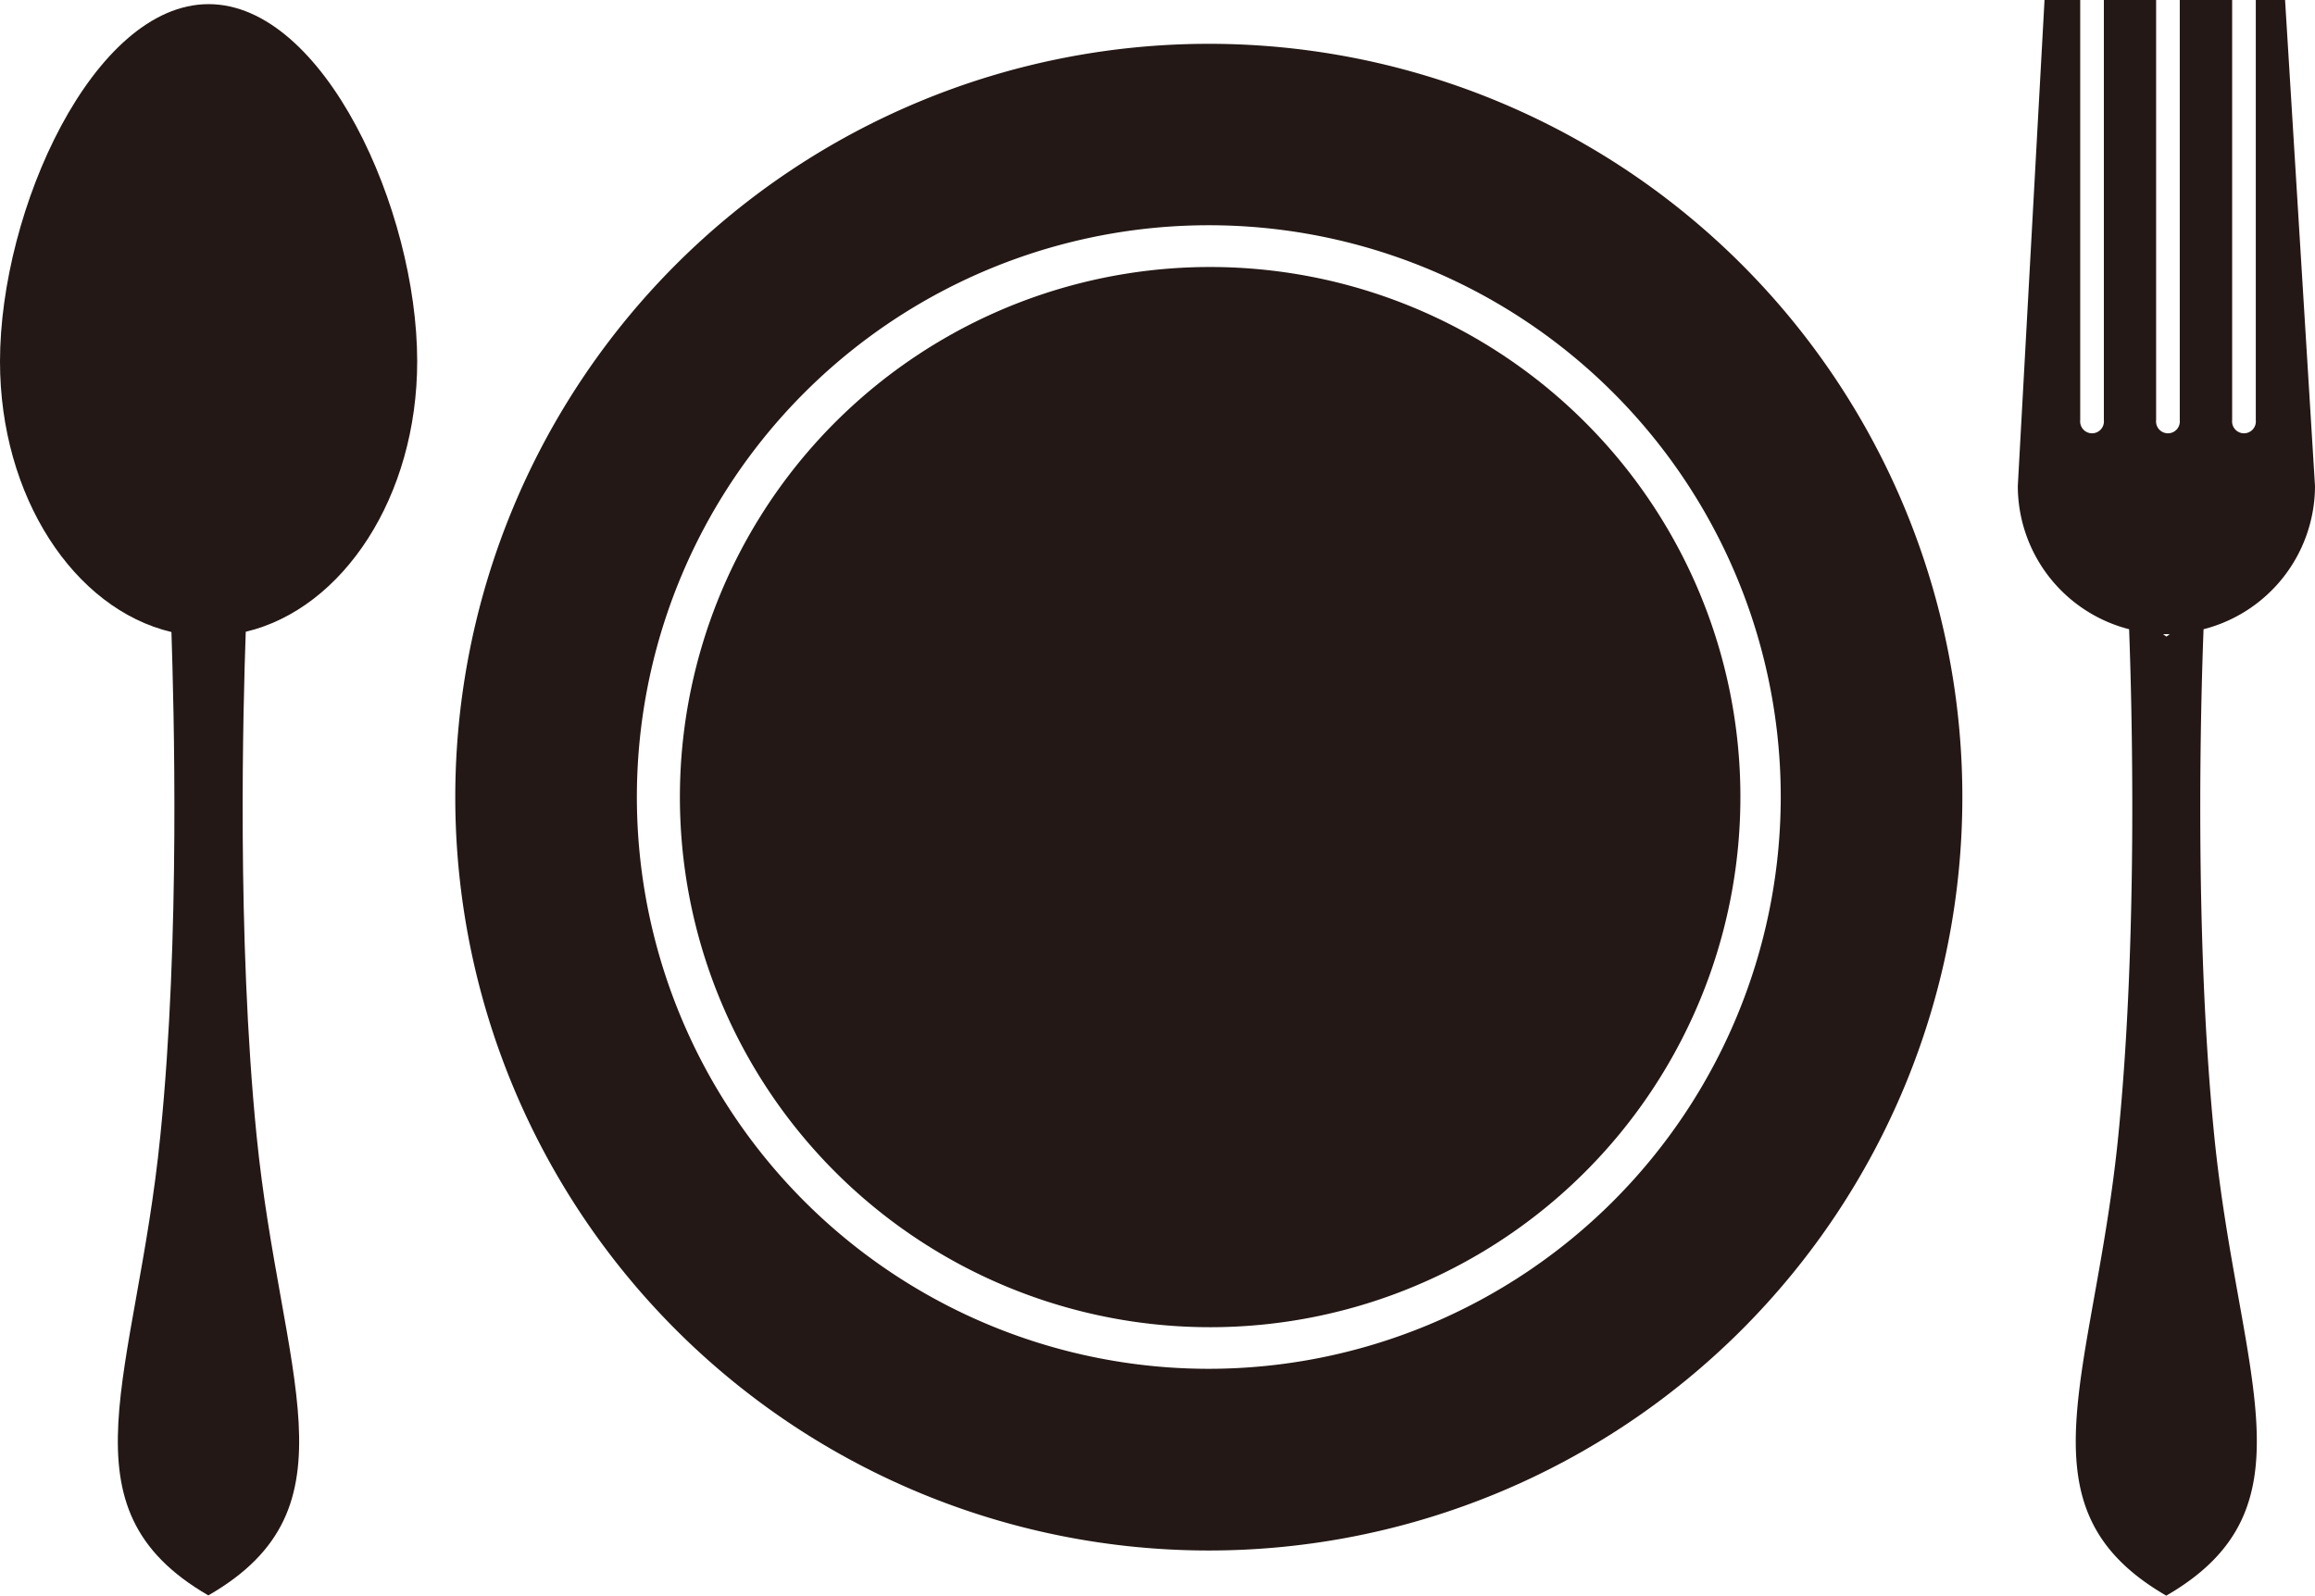
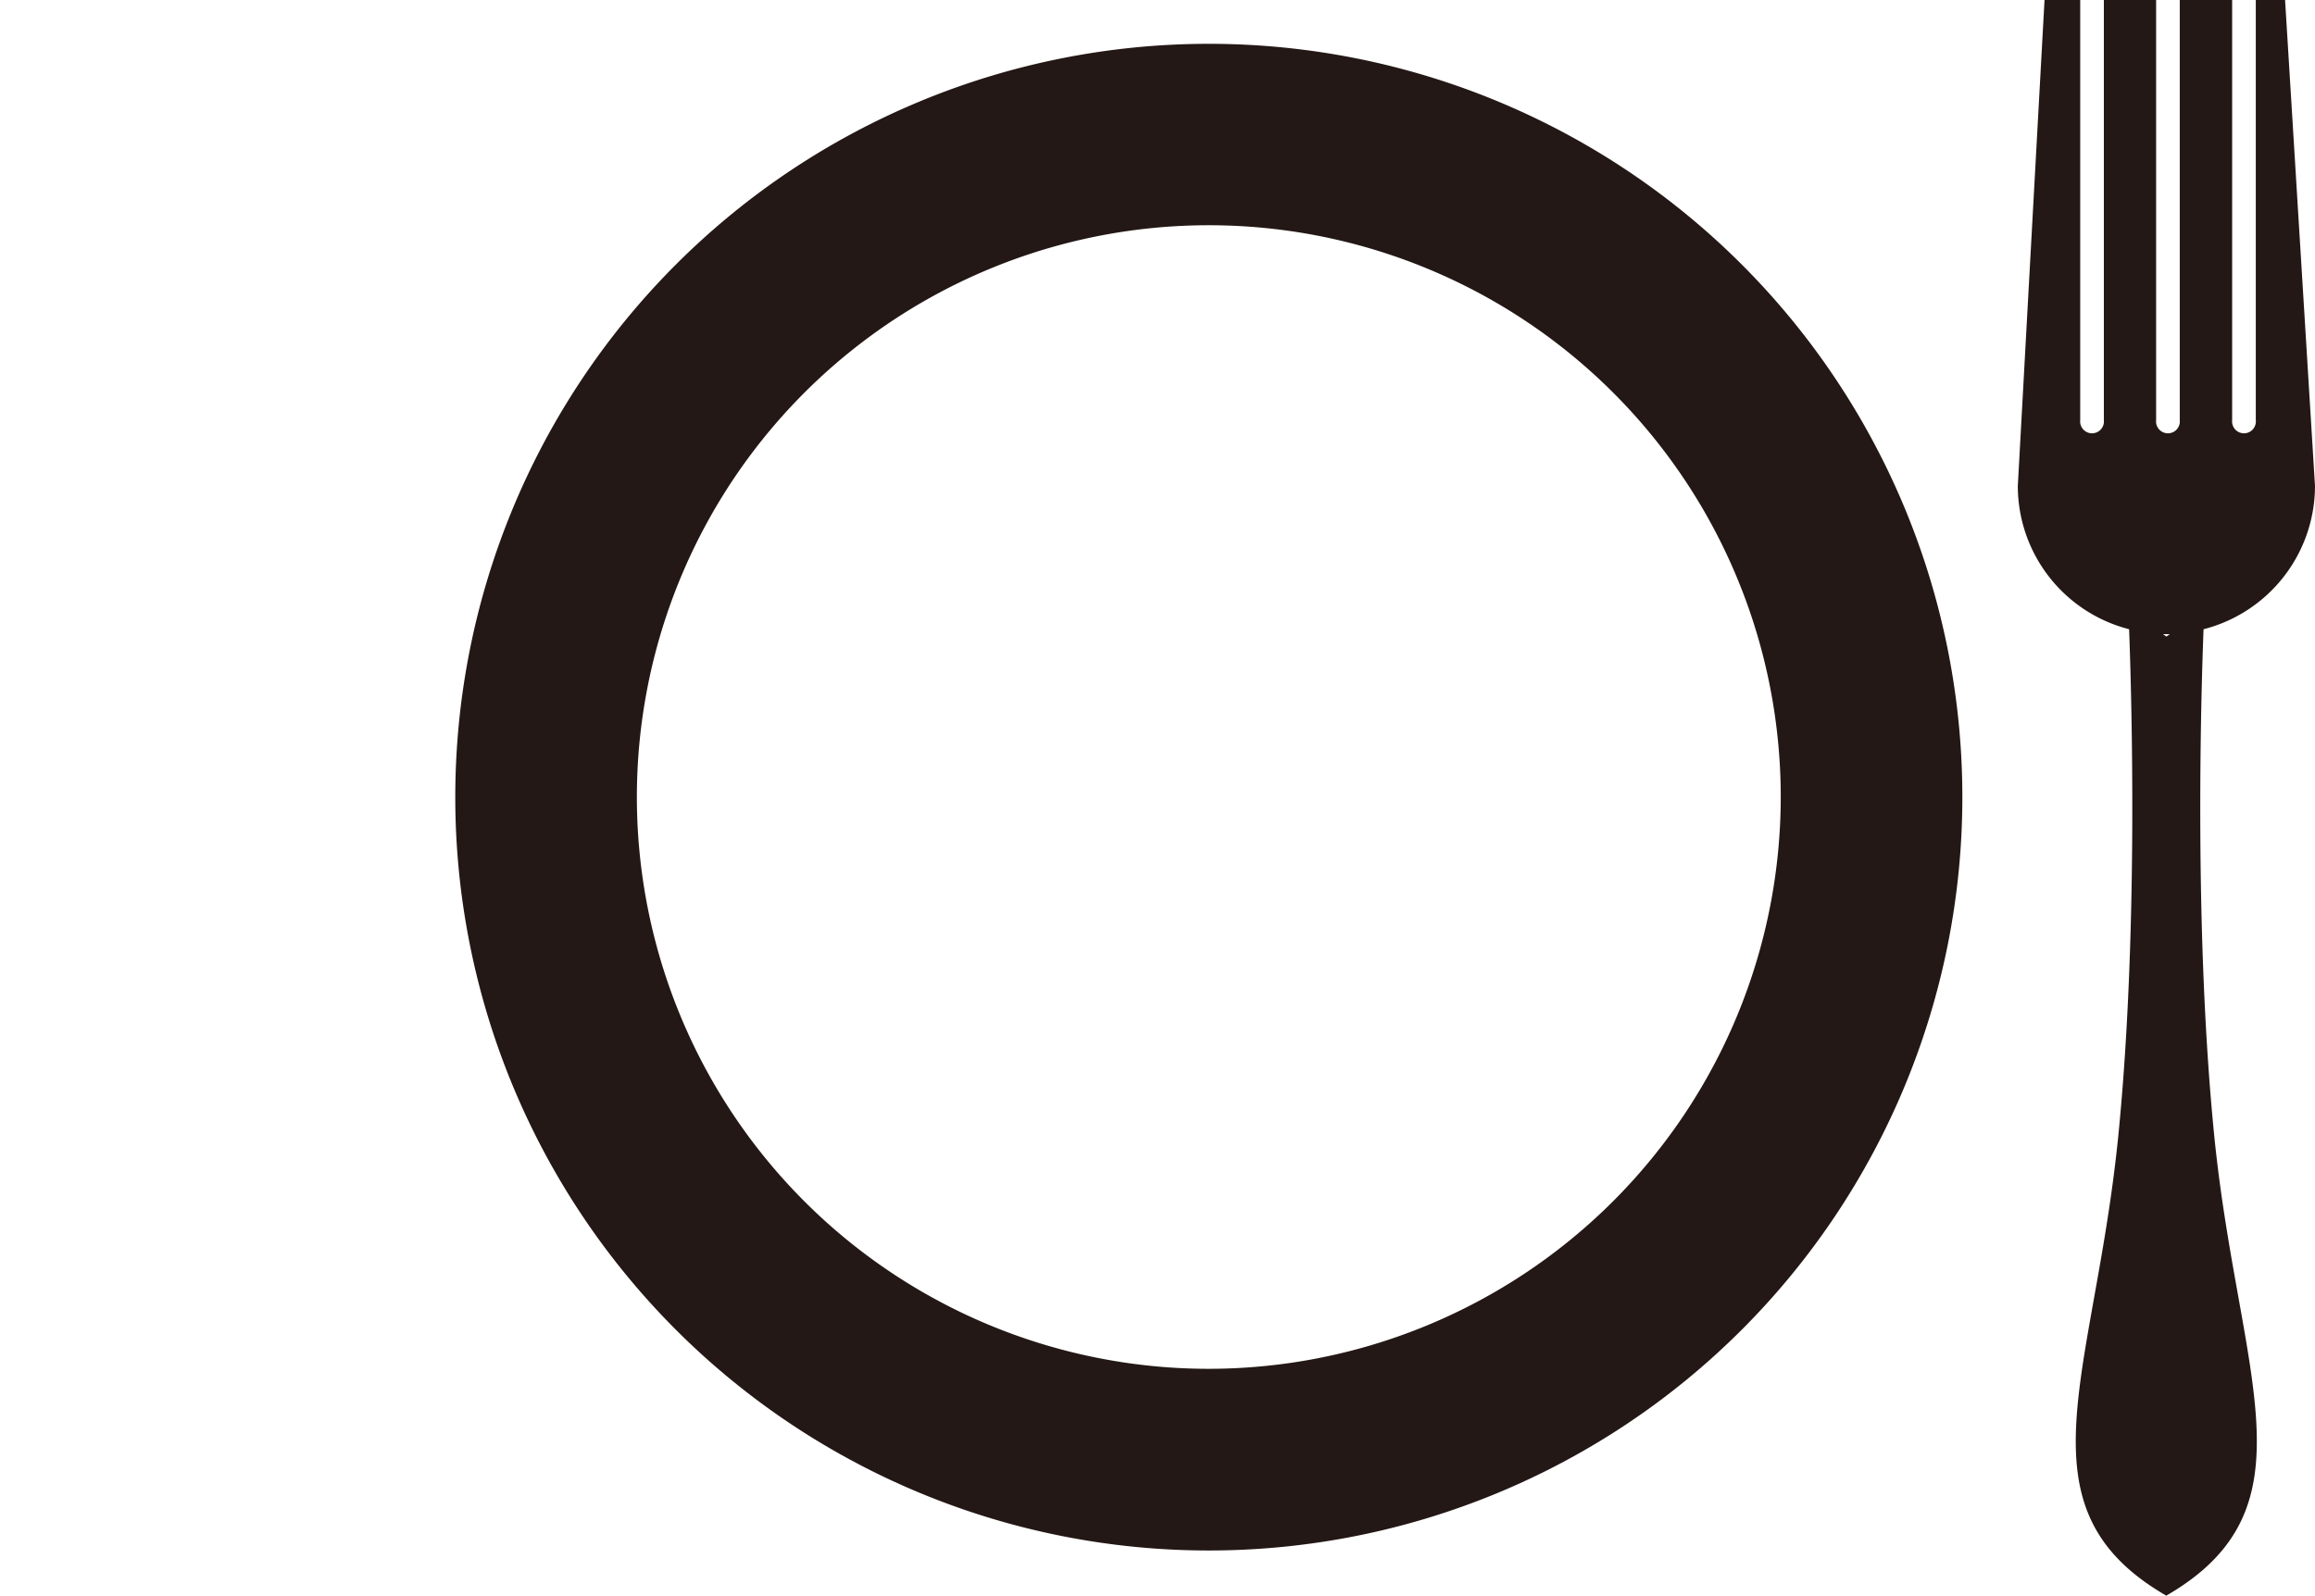
<svg xmlns="http://www.w3.org/2000/svg" viewBox="0 0 173.24 119.44">
-   <path d="M15.61.31C7,.31,0,15.69,0,27.06,0,37.18,5.54,45.58,12.83,47.31,13,52.74,13.51,70.08,12,85c-1.8,18-7.78,27.84,3.59,34.42C27,112.86,21,103,19.2,85c-1.49-14.94-1-32.28-.81-37.71,7.29-1.73,12.83-10.13,12.83-20.25C31.22,15.69,24.23.31,15.61.31Z" fill="#231815" />
  <path d="M173.24,36.38,171,0h-2.19V31.45a.89.89,0,1,1-1.77,0V0h-3.92V31.45a.89.89,0,1,1-1.77,0V0h-3.91V31.45a.89.89,0,1,1-1.77,0V0H153l-2,36.38a11.08,11.08,0,0,0,8.33,10.72c.19,5.17.7,22.78-.81,37.92-1.8,18-7.78,27.84,3.59,34.42,11.38-6.58,5.39-16.46,3.59-34.42-1.51-15.14-1-32.75-.8-37.92A11.09,11.09,0,0,0,173.24,36.38ZM162.12,47.65l-.25-.18c.09,0,.17,0,.25,0s.16,0,.25,0Z" fill="#231815" />
-   <path d="M118.57,31.56a39.68,39.68,0,1,0,11.67,28.11A39.61,39.61,0,0,0,118.57,31.56Z" fill="#231815" />
  <path d="M90.46,3.28a56.39,56.39,0,1,0,56.39,56.39A56.38,56.38,0,0,0,90.46,3.28Zm0,99.18a42.8,42.8,0,1,1,42.8-42.79A42.83,42.83,0,0,1,90.46,102.46Z" fill="#231815" />
</svg>